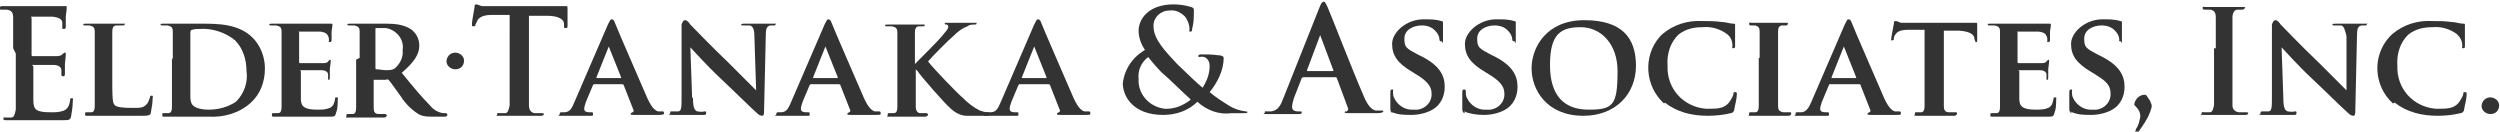
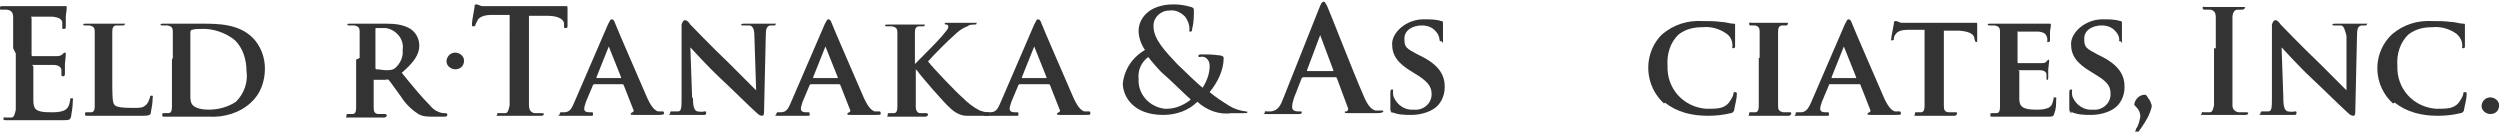
<svg xmlns="http://www.w3.org/2000/svg" id="_レイヤー_1" data-name="レイヤー 1" version="1.1" viewBox="0 0 285 15">
  <defs>
    <style>
      .cls-1 {
        fill: #333;
        stroke-width: 0px;
      }
    </style>
  </defs>
  <path id="Path_4" data-name="Path 4" class="cls-1" d="M1.5,5.5c0-2.5,0-2.9,0-3.5,0-.6-.2-.8-.7-.9-.2,0-.4,0-.6,0-.2,0-.3,0-.3-.1S0,.7.2.7c.4,0,.9,0,1.3,0,.4,0,.8,0,1,0,.5,0,3.8,0,4.1,0,.2,0,.5,0,.7,0,0,0,.2,0,.3,0,0,0,0,0,0,.2,0,.4-.1.7-.1,1.1,0,.2,0,.9,0,1.1,0,0,0,.2-.2.2s-.2,0-.2-.2c0-.2,0-.4,0-.6-.1-.3-.3-.5-1.1-.6-.3,0-2,0-2.3,0s-.1,0-.1.2v4.1c0,.1,0,.2.1.2.4,0,2.2,0,2.6,0,.3,0,.6,0,.8-.2.1-.1.2-.2.3-.2s.1,0,.1.1,0,.4-.1,1.2c0,.3,0,1,0,1.1s0,.3-.2.3c0,0-.1,0-.2-.1,0,0,0,0,0,0,0-.2,0-.4,0-.6,0-.3-.3-.6-.9-.6-.3,0-1.9,0-2.3,0s0,0,0,.2v1.3c0,.6,0,2.1,0,2.5,0,1.1.3,1.4,2,1.4.5,0,1,0,1.5-.2.4-.2.6-.5.7-1.2,0-.2,0-.2.2-.2s.1.1.1.3c0,.6-.1,1.2-.2,1.8-.1.4-.3.4-.9.4-1.2,0-2.1,0-2.8,0-.7,0-1.2,0-1.7,0s-.5,0-.9,0c-.4,0-.8,0-1.1,0s-.3,0-.3-.2,0-.1.3-.1c.2,0,.4,0,.6,0,.3,0,.4-.4.5-.9,0-.7,0-2,0-3.5v-2.9h0Z" />
  <path id="Path_5" data-name="Path 5" class="cls-1" d="M12.8,9.1c0,1.8,0,2.7.3,2.9.2.2.8.3,1.9.3s1.3,0,1.7-.4c.2-.2.3-.5.4-.8,0-.1,0-.2.2-.2s.1.2.1.3c0,.5-.1,1.1-.2,1.6,0,.3-.2.4-.9.4s-1.9,0-2.6,0c-.7,0-1.3,0-1.9,0s-.5,0-.8,0c-.3,0-.7,0-1,0s-.3,0-.3-.2,0-.2.2-.2c.2,0,.3,0,.5,0,.3,0,.4-.3.4-.7,0-.6,0-1.7,0-3v-2.5c0-2.1,0-2.5,0-3,0-.5-.2-.6-.6-.7-.2,0-.3,0-.5,0-.2,0-.2,0-.2-.1s0-.1.3-.1c.7,0,1.6,0,2,0s1.5,0,2.1,0,.3,0,.3.1,0,.1-.3.1c-.2,0-.4,0-.6,0-.4,0-.5.3-.5.7,0,.4,0,.8,0,3v2.5h0Z" />
  <path id="Path_6" data-name="Path 6" class="cls-1" d="M19.7,6.6c0-2.1,0-2.5,0-3,0-.5-.2-.6-.6-.7-.2,0-.4,0-.6,0-.1,0-.2,0-.2-.1s.1-.1.3-.1c.8,0,1.7,0,2.1,0s1.5,0,2.3,0c1.8,0,4.2,0,5.8,1.6.9.9,1.4,2.2,1.4,3.5,0,1.5-.5,2.9-1.6,3.9-1.3,1.2-3.1,1.7-4.8,1.6-.5,0-1.1,0-1.7,0-.6,0-1.1,0-1.5,0s-.5,0-.8,0c-.3,0-.7,0-1,0s-.3,0-.3-.2,0-.2.2-.2c.2,0,.3,0,.5,0,.3,0,.4-.3.4-.7,0-.6,0-1.7,0-3v-2.4h0ZM21.7,8.1c0,1.5,0,2.5,0,2.8,0,.3,0,.7.2,1,.2.3.8.6,1.9.6,1.1,0,2.2-.3,3.1-.9.9-.9,1.4-2.2,1.2-3.5,0-1.3-.4-2.6-1.3-3.5-1.1-.9-2.6-1.4-4-1.3-.3,0-.6,0-.9.1-.1,0-.2.1-.2.3,0,.5,0,1.6,0,2.7v1.8Z" />
-   <path id="Path_7" data-name="Path 7" class="cls-1" d="M32.1,6.6c0-2.1,0-2.5,0-3,0-.5-.2-.6-.6-.7-.2,0-.4,0-.6,0-.1,0-.2,0-.2-.1s.1-.1.3-.1c.8,0,1.7,0,2.1,0s3.6,0,3.9,0c.3,0,.5,0,.6,0,0,0,.2,0,.2,0,0,0,.1,0,.1.1,0,.3-.1.6-.1.9,0,.1,0,.8,0,.9,0,0,0,.2-.2.2s-.1,0-.1-.2c0-.2,0-.3-.1-.5-.1-.2-.2-.4-.9-.5-.2,0-2,0-2.3,0s-.1,0-.1.1v3.4c0,0,0,.1.1.1.3,0,2.2,0,2.5,0,.3,0,.6,0,.7-.2.1-.1.2-.2.2-.2,0,0,.1,0,.1.1,0,0,0,0,0,0,0,0,0,.3-.1,1,0,.3,0,.8,0,.9s0,.3-.1.3-.1,0-.1-.1c0-.1,0-.3,0-.5,0-.3-.3-.5-.8-.5-.3,0-1.9,0-2.3,0s0,0,0,.1v1.1c0,.5,0,1.7,0,2.1,0,.9.5,1.2,1.9,1.2.5,0,.9,0,1.4-.2.4-.2.5-.5.6-1,0-.2,0-.2.2-.2s.1.2.1.3c0,.5,0,1-.2,1.5-.1.4-.2.4-.8.4-1.1,0-1.9,0-2.7,0-.7,0-1.2,0-1.7,0s-.5,0-.8,0c-.3,0-.7,0-1,0s-.3,0-.3-.2,0-.2.2-.2c.2,0,.3,0,.5,0,.3,0,.4-.3.4-.7,0-.6,0-1.7,0-3v-2.4h0Z" />
  <path id="Path_8" data-name="Path 8" class="cls-1" d="M41,6.6c0-2.1,0-2.5,0-3,0-.5-.2-.6-.6-.7-.2,0-.4,0-.6,0-.1,0-.2,0-.2-.1s.1-.1.3-.1c.7,0,1.7,0,2,0,.5,0,1.8,0,2.2,0,.9,0,1.9.1,2.7.6.6.4,1,1.1,1,1.9,0,1-.6,1.9-2,3.1,1.3,1.6,2.3,2.8,3.2,3.7.4.5.9.8,1.5.9.1,0,.2,0,.3,0,0,0,.2,0,.2.2,0,.1-.1.2-.3.2h-1.4c-.5,0-1.1,0-1.6-.3-.8-.5-1.5-1.2-2-2-.6-.8-1.2-1.7-1.4-1.9,0,0-.2-.1-.3,0h-1.3c0,0-.1,0-.1,0,0,0,0,0,0,0v.2c0,1.3,0,2.4,0,3,0,.4.1.7.6.7.2,0,.5,0,.7,0,0,0,.2,0,.2.2,0,0-.1.2-.3.2-.8,0-2,0-2.2,0s-1.2,0-1.8,0-.3,0-.3-.2,0-.2.2-.2c.2,0,.3,0,.5,0,.3,0,.4-.3.4-.7,0-.6,0-1.7,0-3v-2.5h0ZM42.8,7.7c0,.1,0,.2.1.2.4,0,.7.1,1.1.1.4,0,.7,0,1-.2.6-.5,1-1.3.9-2.1.2-1.2-.7-2.3-1.9-2.5-.1,0-.2,0-.3,0-.3,0-.6,0-.8,0-.1,0-.1,0-.1.2v4.1Z" />
  <path id="Path_9" data-name="Path 9" class="cls-1" d="M58.5,1.7h-2.4c-.9,0-1.3.2-1.6.5-.1.2-.2.4-.3.6,0,.1,0,.2-.2.2s-.2,0-.2-.3c0-.3.3-1.8.3-1.9,0-.2,0-.3.2-.3.2,0,.5.2.7.2.5,0,1.1,0,1.6,0h6.5c.4,0,.8,0,1.1,0,.1,0,.3,0,.4,0,.1,0,.1.1.1.3,0,.3,0,1.5,0,1.9,0,.2,0,.3-.2.3s-.2,0-.2-.3v-.2c0-.4-.5-.9-1.9-.9h-2.1s0,6.7,0,6.7c0,1.5,0,2.8,0,3.5,0,.5.2.8.6.9.3,0,.6,0,.8,0,.2,0,.3,0,.3.1s-.1.2-.3.2c-1.1,0-2.1,0-2.6,0s-1.4,0-2.1,0-.3,0-.3-.2,0-.1.3-.1c.2,0,.4,0,.6,0,.3,0,.4-.4.5-.9,0-.7,0-2,0-3.5V1.7h0Z" />
  <path id="Path_10" data-name="Path 10" class="cls-1" d="M67.7,9.6c0,0,0,0-.1.1l-.8,1.9c-.1.3-.2.6-.2.8,0,.2.1.4.6.4h.2c.2,0,.2,0,.2.2s0,.2-.2.2c-.5,0-1.1,0-1.6,0s-.9,0-1.7,0-.3,0-.3-.2c0,0,0-.1.1-.2,0,0,0,0,0,0,.1,0,.3,0,.4,0,.7,0,.9-.5,1.2-1.2l3.8-8.8c.2-.4.3-.6.4-.6.2,0,.3.1.4.4.3.8,2.8,6.5,3.7,8.6.6,1.3,1,1.4,1.2,1.5.2,0,.4,0,.5,0,.1,0,.2,0,.2.2,0,.1,0,.2-.6.2s-1.6,0-2.8,0c-.3,0-.4,0-.4-.1s0-.1.2-.2c.1,0,.2-.2.1-.3,0,0,0,0,0,0l-1.1-2.8c0,0,0-.1-.2-.1h-3.4ZM70.8,8.8c0,0,0,0,0,0l-1.4-3.5s0-.1,0-.1c0,0,0,0,0,.1l-1.4,3.5c0,0,0,.1,0,.1h2.8Z" />
  <path id="Path_11" data-name="Path 11" class="cls-1" d="M79,11.2c0,1.1.2,1.4.5,1.5.2,0,.5.1.8,0,.2,0,.2,0,.2.2s-.1.2-.3.2c-.9,0-1.6,0-1.9,0s-.8,0-1.6,0-.3,0-.3-.2,0-.2.2-.2c.2,0,.4,0,.7,0,.4,0,.4-.5.4-1.7V2.8c.1-.3.2-.5.4-.5s.4.2.6.5c.2.2,2.3,2.4,4.4,4.4,1,1,2.9,2.9,3.1,3.1h0l-.2-6.2c0-.8-.2-1.1-.5-1.2-.2,0-.5,0-.8,0-.2,0-.2,0-.2-.1s.2-.1.4-.1c.8,0,1.5,0,1.8,0s.7,0,1.4,0,.3,0,.3.1,0,.1-.2.1c-.1,0-.3,0-.4,0-.4.1-.5.4-.5,1.1l-.2,8.8c0,.3-.1.4-.2.4-.2,0-.4-.1-.6-.3-.9-.8-2.7-2.6-4.2-4-1.6-1.5-3.1-3.2-3.4-3.5h0l.2,5.7Z" />
  <path id="Path_12" data-name="Path 12" class="cls-1" d="M92.4,9.6c0,0,0,0-.1.1l-.8,1.9c-.1.3-.2.6-.2.8,0,.2.1.4.6.4h.2c.2,0,.2,0,.2.2s0,.2-.2.2c-.5,0-1.1,0-1.6,0s-.9,0-1.7,0-.3,0-.3-.2c0,0,0-.1.1-.2,0,0,0,0,0,0,.1,0,.3,0,.4,0,.7,0,.9-.5,1.2-1.2l3.8-8.8c.2-.4.3-.6.4-.6.2,0,.3.1.4.4.3.8,2.8,6.5,3.7,8.6.6,1.3,1,1.4,1.2,1.5.2,0,.4,0,.5,0,.1,0,.2,0,.2.2s0,.2-.6.2-1.6,0-2.8,0c-.3,0-.4,0-.4-.1s0-.1.2-.2c.1,0,.2-.2.1-.3,0,0,0,0,0,0l-1.1-2.8c0,0,0-.1-.2-.1h-3.4ZM95.5,8.8c0,0,0,0,0,0l-1.4-3.5s0-.1,0-.1c0,0,0,0,0,.1l-1.4,3.5c0,0,0,.1,0,.1h2.8Z" />
  <path id="Path_13" data-name="Path 13" class="cls-1" d="M104.4,7.2h0c.5-.5,2.6-2.6,3-3.1.4-.5.7-.8.7-1,0-.1,0-.3-.2-.3-.1,0-.2,0-.2-.1s0-.1.2-.1c.3,0,1.1,0,1.5,0s1.2,0,1.7,0,.2,0,.2.1,0,.1-.2.1c-.3,0-.6,0-.8.2-.6.2-1.1.6-1.5,1-.5.4-2.6,2.5-3,3,.5.7,3.3,3.6,3.9,4.1.6.6,1.2,1.1,2,1.5.3.1.6.2.9.2.1,0,.2,0,.2.2s0,.2-.3.2h-1.3c-.3,0-.7,0-1,0-.7,0-1.4-.4-1.9-.9-.6-.5-3.4-3.7-3.7-4.2l-.2-.2h0v1.3c0,1.3,0,2.4,0,3,0,.4.2.7.5.7.2,0,.5,0,.7,0,0,0,.2,0,.2.2,0,0-.1.2-.3.2-.8,0-1.8,0-2.2,0s-1.2,0-1.8,0-.3,0-.3-.2,0-.2.2-.2c.2,0,.3,0,.5,0,.3,0,.4-.3.4-.7,0-.6,0-1.7,0-3v-2.5c0-2.1,0-2.5,0-3,0-.5-.2-.6-.6-.7-.2,0-.4,0-.6,0-.2,0-.2,0-.2-.1s.1-.1.3-.1c.7,0,1.7,0,2,0s1.4,0,1.9,0,.3,0,.3.1,0,.1-.2.1c-.1,0-.3,0-.4,0-.4,0-.5.3-.5.7,0,.4,0,.8,0,3v.6h0Z" />
  <path id="Path_14" data-name="Path 14" class="cls-1" d="M116.2,9.6c0,0,0,0-.1.1l-.8,1.9c-.1.3-.2.6-.2.8,0,.2.1.4.6.4h.2c.2,0,.2,0,.2.2s0,.2-.2.2c-.5,0-1.1,0-1.6,0s-.9,0-1.7,0-.3,0-.3-.2,0-.2.2-.2.3,0,.4,0c.7,0,.9-.5,1.2-1.2l3.8-8.8c.2-.4.3-.6.4-.6.2,0,.3.1.4.4.3.8,2.8,6.5,3.7,8.6.6,1.3,1,1.4,1.2,1.5.2,0,.4,0,.5,0,.1,0,.2,0,.2.2s0,.2-.6.2-1.6,0-2.8,0c-.3,0-.4,0-.4-.1s0-.1.2-.2c.1,0,.2-.2.1-.3,0,0,0,0,0,0l-1.1-2.8c0,0,0-.1-.2-.1h-3.4ZM119.3,8.8c0,0,0,0,0,0l-1.4-3.5s0-.1,0-.1c0,0,0,0,0,.1l-1.4,3.5c0,0,0,.1,0,.1h2.8Z" />
  <path id="Path_15" data-name="Path 15" class="cls-1" d="M130.6,5.8c-.5-.7-.8-1.5-.8-2.3,0-1.3,1.1-3,4-3,.7,0,1.3.1,2,.3.3.1.3.2.3.4,0,.7,0,1.4-.2,2.1,0,.2,0,.3-.2.3s-.1,0-.1-.3c0-.5-.2-1-.5-1.4-.5-.5-1.1-.8-1.8-.7-1,0-1.8.8-1.8,1.7,0,0,0,0,0,.1,0,1.5,1.4,2.9,2.7,4.3.6.6,2.6,2.5,2.9,2.7.5-.8.8-1.6.8-2.5,0-.3-.1-.6-.3-.8-.2-.2-.5-.3-.8-.2,0,0-.2,0-.2-.1s.1-.2.3-.2c.7,0,1.3,0,2,.1.3,0,.6.1.6.3,0,1.4-.7,2.8-1.6,3.9.7.6,1.5,1.1,2.3,1.6.5.3,1.1.5,1.8.6.2,0,.2,0,.2.1s-.1.1-.5.1h-1.3c-1.4.2-2.8-.3-3.9-1.3-1,1-2.4,1.5-3.9,1.5-3.5,0-4.6-2.2-4.6-3.6.2-1.7,1.2-3.1,2.7-3.9ZM135.7,11.3c-.9-.8-2.5-2.4-3-2.8s-1.5-1.6-1.8-2c-.8.6-1.2,1.5-1.1,2.5-.1,1.7,1.2,3.2,3,3.4,0,0,.1,0,.2,0,1,0,1.9-.4,2.7-1Z" />
  <path id="Path_16" data-name="Path 16" class="cls-1" d="M148.6,8.8c0,0-.1,0-.2.1l-.9,2.3c-.1.3-.2.7-.2,1,0,.3.2.5.7.5h.2c.2,0,.2,0,.2.1s0,.2-.3.2c-.5,0-1.2,0-1.7,0s-1.1,0-1.9,0-.3,0-.3-.2,0-.1.2-.1c.2,0,.3,0,.5,0,.8-.1,1.1-.7,1.4-1.5l4.1-10.3c.2-.5.3-.7.5-.7s.2.2.4.5c.4.9,3,7.6,4.1,10.1.6,1.5,1.1,1.7,1.4,1.8.2,0,.5,0,.7,0,.1,0,.2,0,.2.1s-.2.2-.8.2-1.8,0-3.1,0c-.3,0-.5,0-.5-.1s0-.1.2-.1c.1,0,.2-.2.2-.3,0,0,0,0,0,0l-1.3-3.5c0,0,0-.1-.2-.1h-3.7ZM152,8c0,0,0,0,0,0l-1.5-4c0,0,0-.2,0-.2s0,0,0,.2l-1.5,4c0,0,0,.1,0,.1h3,0Z" />
  <path id="Path_17" data-name="Path 17" class="cls-1" d="M158.8,12.9c-.2,0-.3-.2-.3-.5,0-.8,0-1.6,0-1.8,0-.2,0-.4.2-.4s.1.1.1.2c0,.2,0,.5.1.7.4.9,1.3,1.5,2.3,1.4,1,.1,1.9-.6,2-1.6,0,0,0-.1,0-.2,0-.6-.2-1.2-1.4-2l-.8-.5c-1.7-1-2.3-1.9-2.3-3.2s1.6-2.8,3.6-2.8c.7,0,1.4,0,2,.2.1,0,.2,0,.2.2,0,.2,0,.6,0,1.7s0,.4-.2.4c-.1,0-.2,0-.2-.2,0-.3-.2-.7-.4-.9-.4-.5-1-.7-1.6-.7-1,0-2,.5-2,1.5s.2,1.1,1.5,1.8l.6.3c1.9,1,2.5,2.1,2.5,3.4,0,1.1-.5,2.1-1.4,2.6-.7.4-1.6.6-2.4.6-.8,0-1.6,0-2.4-.4Z" />
-   <path id="Path_18" data-name="Path 18" class="cls-1" d="M167,12.9c-.2,0-.3-.2-.3-.5,0-.8,0-1.6,0-1.8,0-.2,0-.4.2-.4s.2.1.2.2c0,.2,0,.5.1.7.4.9,1.3,1.5,2.3,1.4,1,.1,1.9-.6,2-1.6,0,0,0-.1,0-.2,0-.6-.2-1.2-1.4-2l-.8-.5c-1.7-1-2.3-1.9-2.3-3.2s1.6-2.8,3.6-2.8c.7,0,1.4,0,2,.2.1,0,.2,0,.2.2,0,.2,0,.6,0,1.7s0,.4-.2.4c-.1,0-.2,0-.2-.2,0-.3-.2-.7-.4-.9-.4-.5-1-.7-1.6-.7-1,0-2,.5-2,1.5s.2,1.1,1.5,1.8l.6.3c1.9,1,2.5,2.1,2.5,3.4,0,1.1-.5,2.1-1.4,2.6-.7.4-1.6.6-2.4.6-.8,0-1.6-.1-2.3-.4Z" />
-   <path id="Path_19" data-name="Path 19" class="cls-1" d="M174.6,7.8c0-2.4,1.7-5.5,6-5.5s5.9,2,5.9,5.2-2.3,5.7-6,5.7c-4.2,0-5.9-3-5.9-5.4ZM184.4,8.1c0-3.1-1.9-5-4.2-5s-3.5.8-3.5,4.3,1.6,5.1,4.4,5.1,3.3-.5,3.3-4.4Z" />
  <path id="Path_20" data-name="Path 20" class="cls-1" d="M189.7,11.8c-2.2-2-2.4-5.4-.5-7.6.1-.1.2-.2.3-.3,1.3-1.1,2.9-1.6,4.6-1.5.7,0,1.4,0,2.1.1.5,0,1,.2,1.4.2.2,0,.2,0,.2.2s0,.3,0,.8c0,.5,0,1.2,0,1.5,0,.2,0,.3-.2.3s-.1-.1-.1-.3c0-.5-.2-1-.6-1.3-.8-.6-1.8-.9-2.8-.8-1,0-1.9.2-2.7.8-1,.9-1.4,2.3-1.3,3.6-.1,2.6,1.8,4.7,4.4,4.9,0,0,0,0,0,0,1.3,0,2,0,2.6-.7.2-.3.4-.6.5-.9,0-.2,0-.3.2-.3s.2.1.2.2c0,.6-.2,1.2-.3,1.8,0,.2-.2.4-.4.4-.8.2-1.7.3-2.6.3-1.8,0-3.5-.4-4.9-1.5Z" />
  <path id="Path_21" data-name="Path 21" class="cls-1" d="M200.6,6.6c0-2.1,0-2.5,0-3,0-.5-.2-.6-.5-.7-.2,0-.3,0-.5,0-.1,0-.2,0-.2-.2s.1-.1.3-.1c.5,0,1.5,0,1.9,0s1.3,0,1.9,0,.3,0,.3.1c0,.1,0,.2-.2.2-.1,0-.3,0-.4,0-.4,0-.5.3-.5.7,0,.4,0,.8,0,3v2.5c0,1.3,0,2.5,0,3,0,.4.1.6.6.7.2,0,.5,0,.7,0,.2,0,.2,0,.2.2,0,0-.1.2-.3.2-.9,0-1.9,0-2.3,0s-1.3,0-1.9,0-.3,0-.3-.2,0-.2.2-.2c.2,0,.3,0,.5,0,.3,0,.4-.3.4-.7,0-.6,0-1.7,0-3v-2.5Z" />
  <path id="Path_22" data-name="Path 22" class="cls-1" d="M208.6,9.6c0,0-.1,0-.1.1l-.8,1.9c-.1.3-.2.6-.2.8,0,.2.1.4.6.4h.2c.2,0,.2,0,.2.2s0,.2-.2.2c-.5,0-1.1,0-1.6,0s-.9,0-1.7,0-.3,0-.3-.2,0-.2.2-.2.3,0,.4,0c.6,0,.9-.5,1.2-1.2l3.8-8.8c.2-.4.3-.6.4-.6.2,0,.3.1.4.4.3.8,2.8,6.5,3.7,8.6.6,1.3,1,1.4,1.2,1.5.2,0,.4,0,.5,0,.1,0,.2,0,.2.2s0,.2-.6.2-1.6,0-2.8,0c-.3,0-.4,0-.4-.1s0-.1.2-.2c.1,0,.2-.2.1-.3,0,0,0,0,0,0l-1.1-2.8c0,0,0-.1-.1-.1h-3.4ZM211.6,8.8c0,0,0,0,0,0l-1.4-3.5s0-.1,0-.1c0,0,0,0,0,.1l-1.4,3.5c0,0,0,.1,0,.1h2.8Z" />
  <path id="Path_23" data-name="Path 23" class="cls-1" d="M219.6,3.4h-2.1c-.8,0-1.2.2-1.4.5-.1.1-.2.3-.2.5,0,.1,0,.2-.2.2s-.1,0-.1-.2c0-.2.3-1.6.3-1.7,0-.2,0-.3.2-.3s.3.1.6.2c.5,0,1,0,1.4,0h5.8c.3,0,.7,0,1,0,.2,0,.3,0,.4,0,.1,0,.1,0,.1.3s0,1.3,0,1.7c0,.1,0,.2-.1.2s-.1,0-.2-.3h0c0-.5-.4-.9-1.7-1h-1.8s0,5.6,0,5.6c0,1.3,0,2.4,0,3,0,.4.1.7.6.7.2,0,.5,0,.7,0,.2,0,.2,0,.2.2,0,0-.1.2-.3.2-.9,0-1.9,0-2.3,0s-1.3,0-1.9,0-.3,0-.3-.2,0-.2.2-.2c.2,0,.3,0,.5,0,.3,0,.4-.3.4-.7,0-.6,0-1.7,0-3V3.4h0Z" />
  <path id="Path_24" data-name="Path 24" class="cls-1" d="M228,6.6c0-2.1,0-2.5,0-3,0-.5-.2-.6-.6-.7-.2,0-.4,0-.6,0-.1,0-.2,0-.2-.1s.1-.1.3-.1c.8,0,1.7,0,2.1,0s3.6,0,3.9,0c.2,0,.4,0,.6,0,0,0,.2,0,.2,0,0,0,.1,0,.1.1,0,.3-.1.6-.1.9,0,.1,0,.8,0,.9,0,0,0,.2-.2.2s-.1,0-.1-.2c0-.2,0-.3-.1-.5-.1-.2-.2-.4-.9-.5-.2,0-2,0-2.3,0s-.1,0-.1.1v3.4c0,0,0,.1.1.1.3,0,2.2,0,2.5,0,.3,0,.6,0,.7-.2.1-.1.2-.2.2-.2,0,0,.1,0,.1.1h0c0,0,0,.3-.1,1,0,.3,0,.8,0,.9s0,.3-.1.3-.1,0-.1-.1c0-.1,0-.3,0-.5,0-.3-.3-.5-.8-.5-.3,0-1.9,0-2.3,0s0,0,0,.1v1.1c0,.5,0,1.7,0,2.1,0,.9.5,1.2,1.9,1.2.5,0,.9,0,1.4-.2.4-.2.5-.5.6-1,0-.2,0-.2.2-.2s.1.2.1.3c0,.5,0,1-.2,1.5-.1.4-.2.4-.8.4-1.1,0-1.9,0-2.7,0-.7,0-1.2,0-1.7,0s-.5,0-.8,0c-.3,0-.7,0-1,0s-.3,0-.3-.2,0-.2.2-.2c.2,0,.3,0,.5,0,.3,0,.4-.3.4-.7,0-.6,0-1.7,0-3v-2.4h0Z" />
  <path id="Path_25" data-name="Path 25" class="cls-1" d="M236.2,12.9c-.2,0-.3-.2-.3-.5,0-.8,0-1.6,0-1.8,0-.2,0-.4.2-.4s.1.1.1.2c0,.2,0,.5.1.7.4.9,1.3,1.5,2.3,1.4,1,.1,1.9-.6,2-1.6,0,0,0-.1,0-.2,0-.6-.1-1.2-1.4-2l-.8-.5c-1.7-1-2.3-1.9-2.3-3.2s1.6-2.8,3.6-2.8c.7,0,1.4,0,2,.2.1,0,.2,0,.2.2,0,.2,0,.6,0,1.7s0,.4-.2.4-.1,0-.1-.2c0-.3-.2-.7-.4-.9-.4-.5-1-.7-1.6-.7-1,0-2,.5-2,1.5s.2,1.1,1.5,1.8l.6.3c1.9,1,2.5,2.1,2.5,3.4,0,1.1-.5,2.1-1.4,2.6-.7.4-1.6.6-2.4.6-.8,0-1.6,0-2.4-.4Z" />
  <path id="Path_26" data-name="Path 26" class="cls-1" d="M244.5,10.8c.1,0,.2,0,.4.4.2.2.3.5.4.8,0,.3-.1.5-.2.8-.3.8-.8,1.5-1.3,2.2-.1.1-.2.2-.3.2,0,0-.1,0-.1-.2,0,0,.1-.2.1-.3.3-.4.4-.9.5-1.4,0-.9-.7-1.2-.7-1.4.1-.6.6-1.1,1.2-1.1Z" />
  <path id="Path_27" data-name="Path 27" class="cls-1" d="M252.6,5.5c0-2.5,0-2.9,0-3.5,0-.6-.2-.8-.6-.9-.2,0-.4,0-.6,0-.2,0-.3,0-.3-.2s.1-.1.4-.1c.6,0,1.7,0,2.1,0s1.4,0,2,0,.3,0,.3.1-.1.2-.3.2c-.2,0-.3,0-.5,0-.4,0-.6.4-.6.9,0,.5,0,1,0,3.5v2.9c0,1.6,0,2.9,0,3.6,0,.4.2.7.7.8.3,0,.6,0,.8,0,.2,0,.3,0,.3.1s-.1.2-.3.2c-1.1,0-2.1,0-2.6,0s-1.4,0-2.1,0-.3,0-.3-.2,0-.1.3-.1c.2,0,.4,0,.6,0,.3,0,.4-.3.5-.8,0-.7,0-2,0-3.6v-2.9h0Z" />
  <path id="Path_28" data-name="Path 28" class="cls-1" d="M260.3,11.2c0,1.1.2,1.4.5,1.5.2,0,.5.1.8,0,.2,0,.2,0,.2.2s-.1.2-.3.2c-.9,0-1.6,0-1.9,0s-.8,0-1.6,0-.3,0-.3-.2.1-.2.2-.2c.2,0,.4,0,.7,0,.4,0,.4-.5.4-1.7V2.8c.1-.3.2-.5.4-.5s.4.2.6.5c.2.2,2.3,2.4,4.4,4.4,1,1,2.9,2.9,3.1,3.1h0v-6.2c-.2-.8-.3-1.1-.6-1.2-.2,0-.5,0-.8,0-.2,0-.2,0-.2-.1s.1-.1.4-.1c.8,0,1.5,0,1.8,0s.7,0,1.4,0,.3,0,.3.1,0,.1-.2.1c-.1,0-.3,0-.4,0-.4.1-.5.4-.5,1.1l-.2,8.8c0,.3-.1.4-.2.4-.2,0-.4-.1-.6-.3-.9-.8-2.7-2.6-4.2-4-1.6-1.5-3.1-3.2-3.4-3.5h0l.2,5.7Z" />
  <path id="Path_29" data-name="Path 29" class="cls-1" d="M272.8,11.8c-2.2-2-2.4-5.4-.4-7.6.1-.1.2-.2.3-.3,1.3-1.1,2.9-1.6,4.6-1.5.7,0,1.4,0,2.1.1.5,0,1,.2,1.4.2.2,0,.2,0,.2.2s0,.3,0,.8c0,.5,0,1.2,0,1.5,0,.2,0,.3-.2.3s-.1-.1-.1-.3c0-.5-.2-.9-.6-1.3-.8-.6-1.8-.9-2.8-.8-1,0-1.9.2-2.7.8-1,.9-1.4,2.3-1.3,3.6-.1,2.6,1.8,4.7,4.4,4.9,0,0,0,0,0,0,1.3,0,2,0,2.6-.7.2-.3.4-.6.5-.9,0-.2,0-.3.2-.3s.2.1.2.2c0,.6-.2,1.2-.3,1.8,0,.2-.2.4-.4.4-.8.2-1.7.3-2.6.3-1.8,0-3.5-.4-4.9-1.5Z" />
  <path id="Path_30" data-name="Path 30" class="cls-1" d="M282.9,12.1c0-.5.4-1,1-1,0,0,0,0,0,0,.5,0,1,.4,1,.9,0,0,0,0,0,0,0,.6-.4,1-1,1,0,0,0,0,0,0-.5,0-1-.4-1-.9,0,0,0,0,0,0Z" />
  <path id="Path_31" data-name="Path 31" class="cls-1" d="M50.9,7c0-.5.4-1,1-1,0,0,0,0,0,0,.5,0,1,.4,1,.9,0,0,0,0,0,0,0,.6-.4,1-1,1,0,0,0,0,0,0-.5,0-1-.4-1-.9,0,0,0,0,0,0Z" />
</svg>